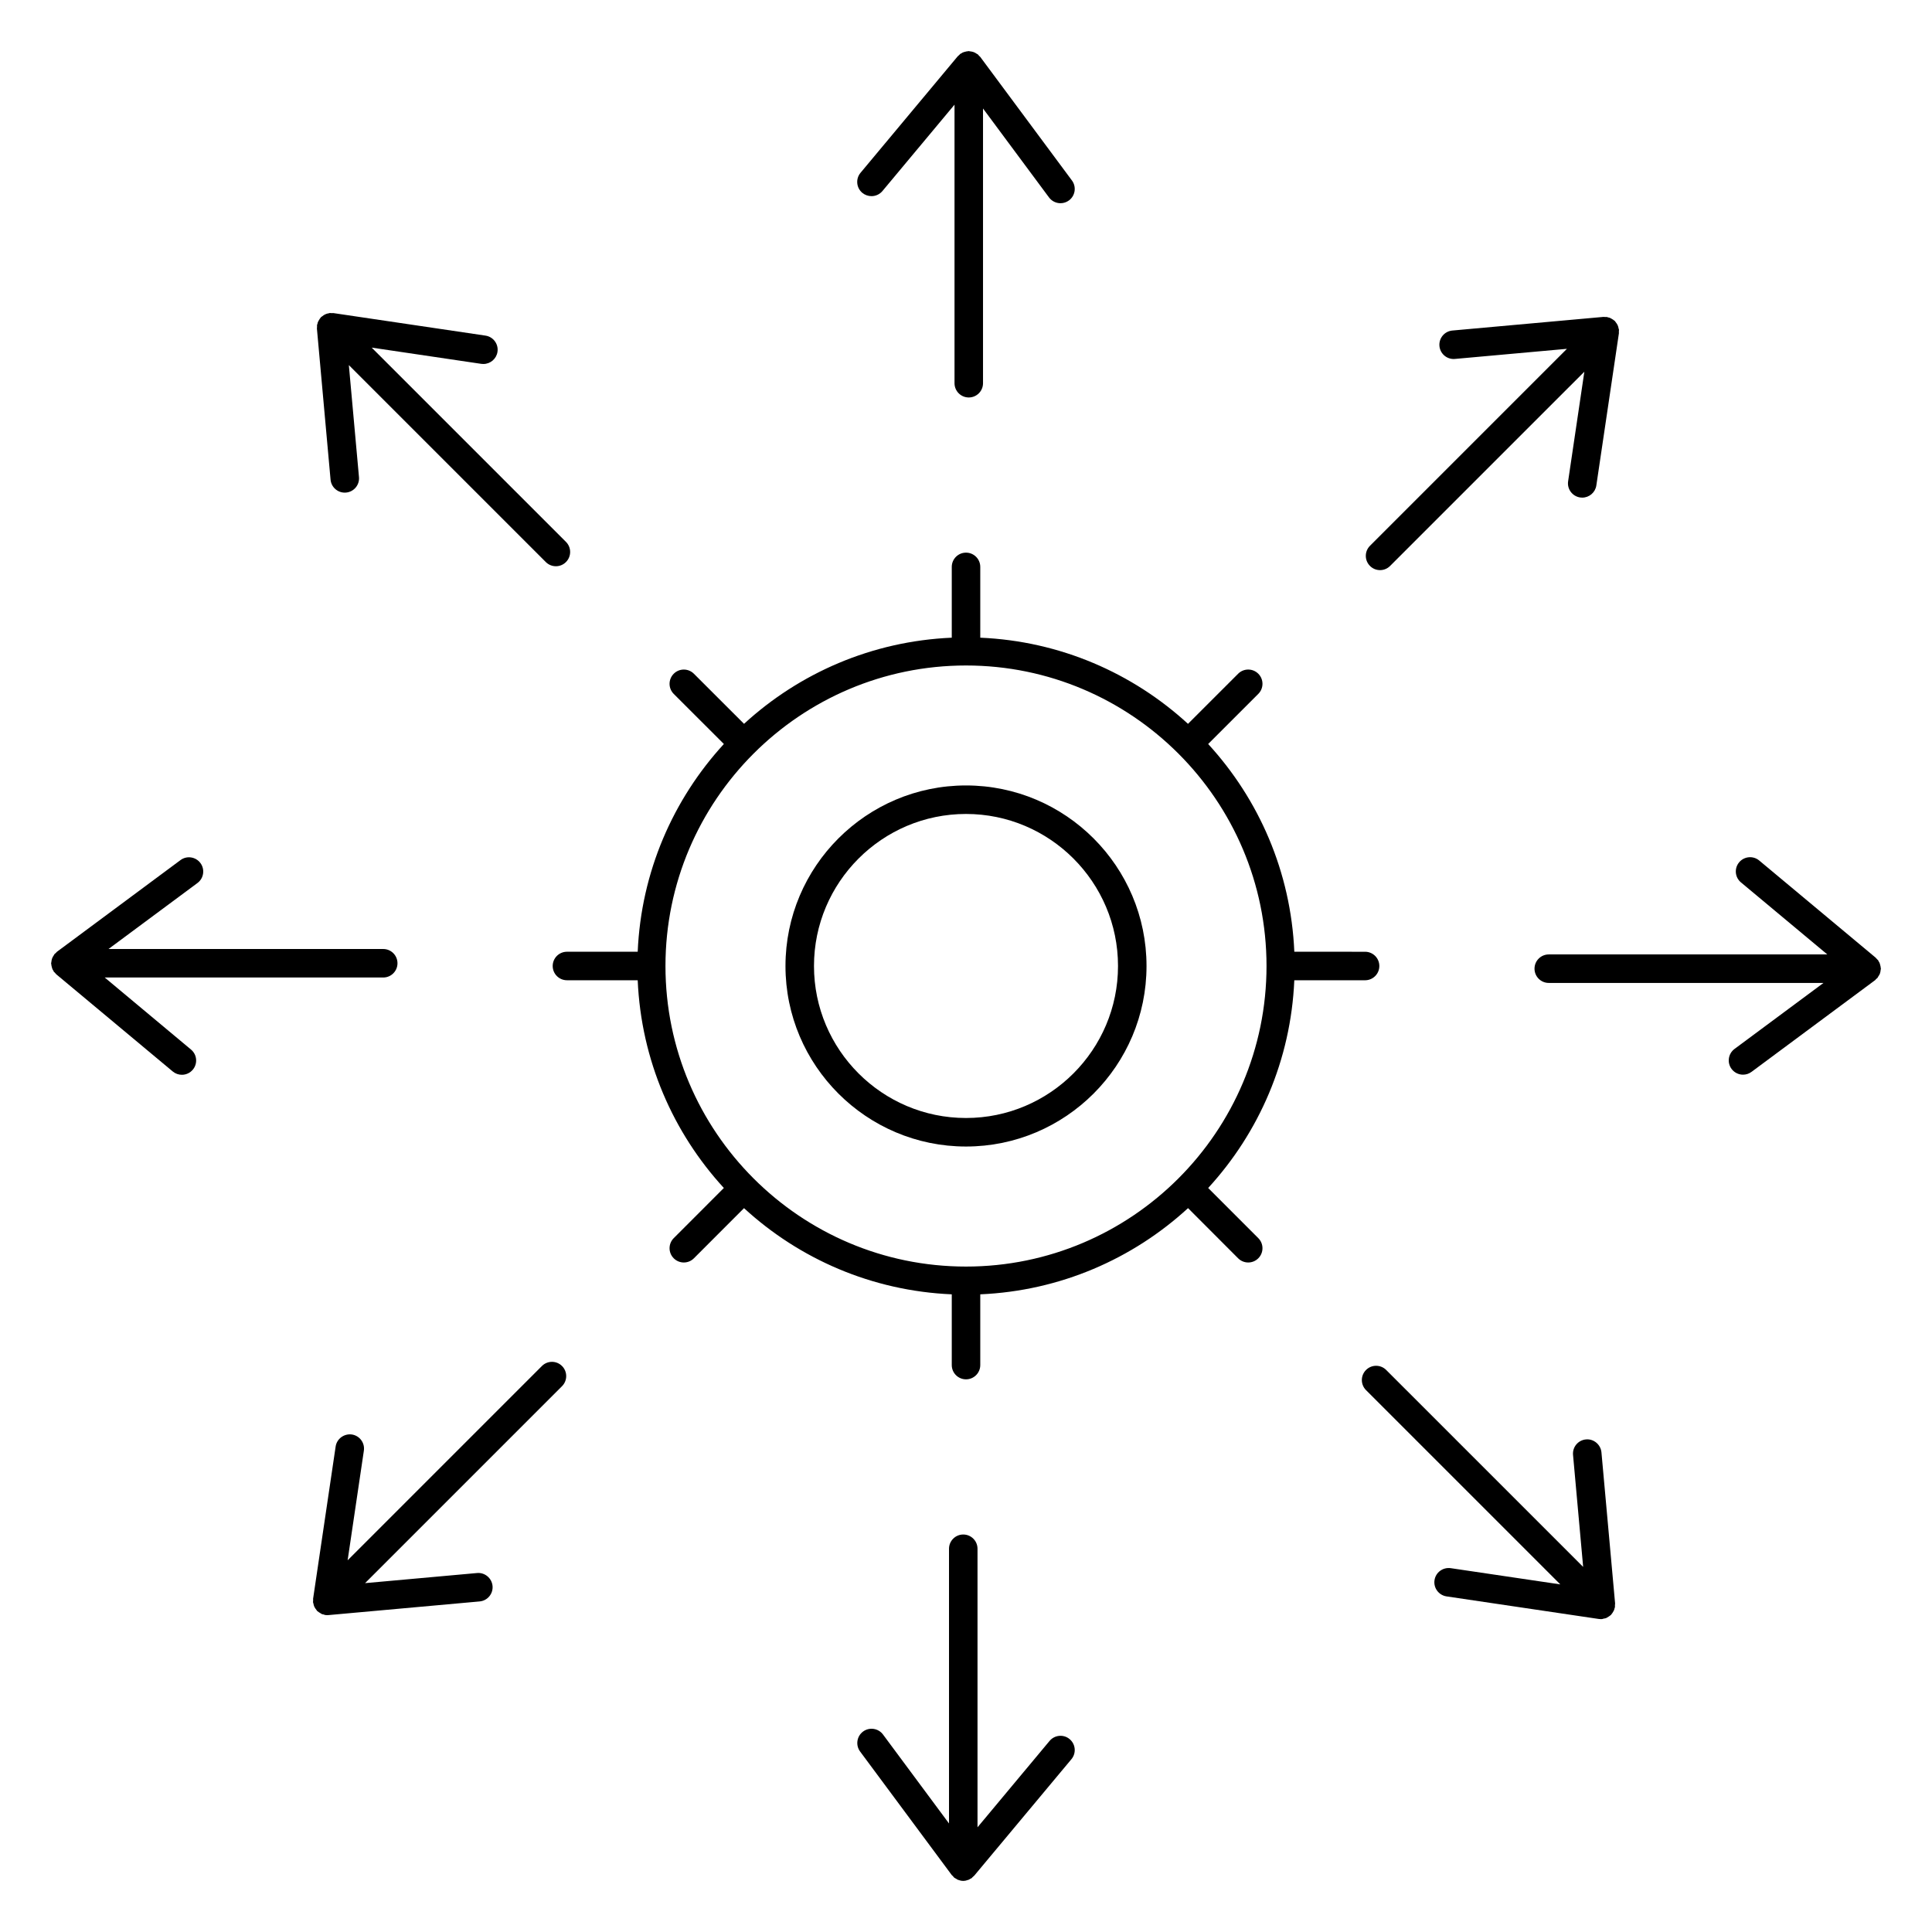
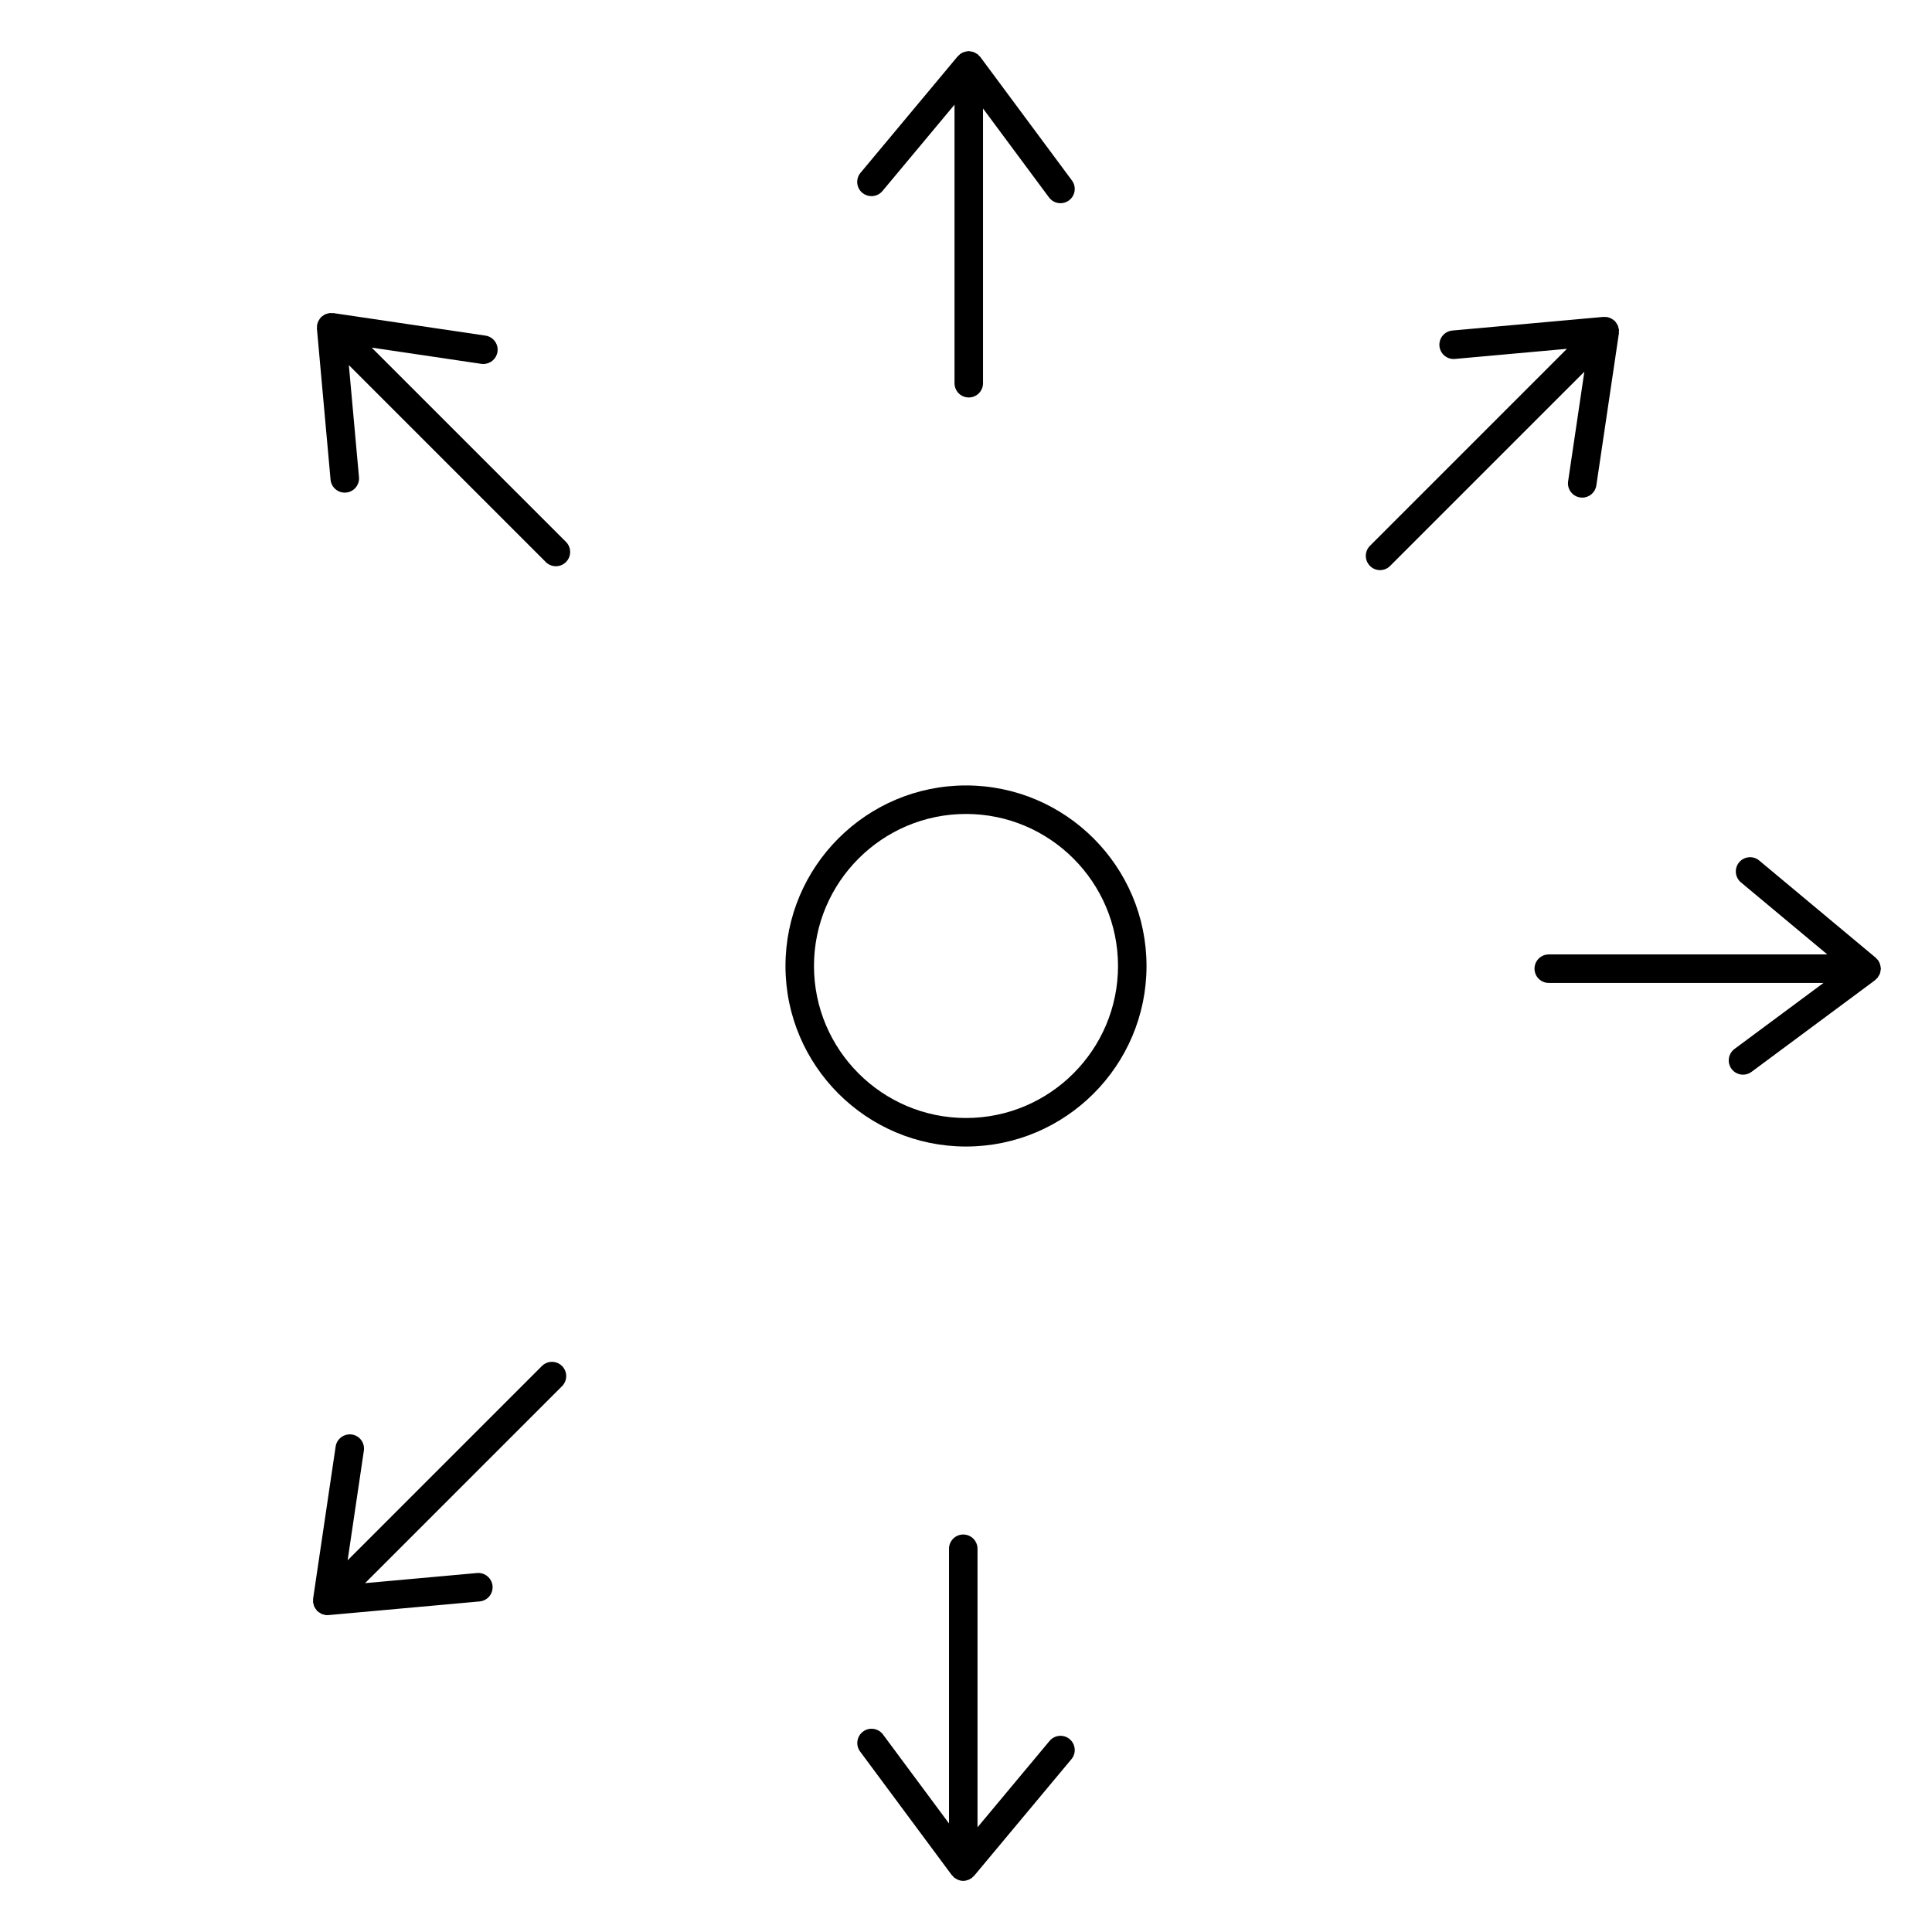
<svg xmlns="http://www.w3.org/2000/svg" fill="#000000" width="800px" height="800px" version="1.1" viewBox="144 144 512 512">
  <g>
    <path d="m400 447.84c26.379 0 47.84-21.461 47.84-47.836 0-26.383-21.461-47.852-47.84-47.852s-47.84 21.469-47.84 47.852c-0.004 26.371 21.457 47.836 47.84 47.836zm0-88.133c22.215 0 40.285 18.078 40.285 40.293 0 22.207-18.07 40.281-40.285 40.281s-40.285-18.07-40.285-40.281c0-22.215 18.07-40.293 40.285-40.293z" />
-     <path d="m464.18 458.83c13.438-14.652 21.91-33.867 22.824-55.051h18.758c2.086 0 3.777-1.691 3.777-3.777s-1.691-3.777-3.777-3.777l-18.754-0.004c-0.918-21.184-9.387-40.402-22.832-55.051l13.285-13.281c1.477-1.477 1.477-3.871 0-5.344-1.477-1.477-3.871-1.477-5.344 0l-13.285 13.281c-14.652-13.445-33.867-21.922-55.051-22.832v-18.762c0-2.086-1.691-3.777-3.777-3.777-2.086 0-3.777 1.691-3.777 3.777v18.762c-21.184 0.918-40.395 9.387-55.051 22.828l-13.285-13.273c-1.477-1.477-3.875-1.477-5.344 0-1.477 1.477-1.477 3.871 0 5.344l13.285 13.273c-13.445 14.656-21.922 33.867-22.836 55.055h-18.75c-2.086 0-3.777 1.691-3.777 3.777 0 2.086 1.691 3.777 3.777 3.777h18.75c0.918 21.191 9.387 40.406 22.832 55.055l-13.281 13.289c-1.477 1.477-1.477 3.871 0 5.344 0.734 0.734 1.703 1.109 2.672 1.109s1.934-0.367 2.672-1.109l13.281-13.289c14.656 13.453 33.867 21.926 55.055 22.836v18.75c0 2.086 1.691 3.777 3.777 3.777 2.086 0 3.777-1.691 3.777-3.777v-18.75c21.191-0.918 40.406-9.391 55.062-22.844l13.273 13.297c0.734 0.734 1.703 1.109 2.672 1.109 0.961 0 1.934-0.367 2.672-1.109 1.477-1.473 1.477-3.871 0-5.344zm-64.18-138.47c43.918 0 79.641 35.727 79.641 79.641 0 43.922-35.727 79.652-79.641 79.652-43.918 0.004-79.645-35.727-79.645-79.648 0-43.918 35.727-79.645 79.645-79.645z" />
    <path d="m374.96 195.98c1.082 0 2.156-0.465 2.902-1.359l19.094-22.883v73.82c0 2.086 1.691 3.777 3.777 3.777s3.777-1.691 3.777-3.777v-72.805l17.492 23.574c0.742 0.996 1.883 1.527 3.043 1.527 0.781 0 1.57-0.242 2.246-0.742 1.672-1.246 2.023-3.613 0.781-5.285l-24.305-32.758c-0.059-0.074-0.141-0.109-0.207-0.188-0.102-0.117-0.191-0.23-0.309-0.332-0.039-0.039-0.059-0.098-0.105-0.133-0.086-0.07-0.18-0.086-0.273-0.145-0.152-0.109-0.301-0.211-0.469-0.293-0.133-0.07-0.262-0.133-0.402-0.18-0.156-0.055-0.309-0.09-0.465-0.125-0.188-0.039-0.363-0.066-0.551-0.082-0.09-0.004-0.172-0.055-0.262-0.055-0.055 0-0.105 0.031-0.16 0.031-0.152 0.004-0.297 0.035-0.449 0.059-0.195 0.031-0.379 0.086-0.57 0.145-0.141 0.047-0.281 0.082-0.414 0.141-0.137 0.066-0.25 0.156-0.383 0.238-0.09 0.055-0.191 0.066-0.277 0.133-0.074 0.055-0.109 0.141-0.188 0.207-0.117 0.102-0.23 0.191-0.332 0.309-0.039 0.039-0.098 0.059-0.133 0.105l-25.77 30.887c-1.34 1.602-1.125 3.984 0.48 5.32 0.715 0.582 1.57 0.867 2.43 0.867z" />
    <path d="m422.14 605.37-19.09 22.883v-73.816c0-2.086-1.691-3.777-3.777-3.777-2.086 0-3.777 1.691-3.777 3.777v72.801l-17.492-23.578c-1.246-1.672-3.613-2.019-5.285-0.781-1.676 1.246-2.023 3.613-0.785 5.289l24.305 32.762c0.051 0.07 0.133 0.098 0.188 0.156 0.105 0.121 0.203 0.246 0.316 0.359 0.047 0.039 0.059 0.098 0.105 0.133 0.16 0.133 0.348 0.195 0.523 0.301 0.109 0.066 0.211 0.156 0.328 0.211 0.066 0.031 0.125 0.059 0.195 0.09 0.441 0.172 0.906 0.277 1.371 0.277 0.449 0 0.898-0.105 1.328-0.273 0.059-0.023 0.125-0.035 0.188-0.059 0.098-0.047 0.172-0.121 0.262-0.172 0.156-0.086 0.324-0.133 0.469-0.242 0.074-0.059 0.109-0.141 0.188-0.207 0.121-0.105 0.238-0.195 0.344-0.316 0.035-0.039 0.09-0.055 0.121-0.098l25.773-30.887c1.336-1.602 1.125-3.984-0.484-5.324-1.586-1.328-3.973-1.121-5.312 0.492z" />
    <path d="m228 230.88c0.004 0.059-0.02 0.109-0.016 0.172l3.617 40.062c0.18 1.961 1.828 3.438 3.762 3.438 0.109 0 0.227-0.004 0.344-0.016 2.082-0.191 3.613-2.023 3.426-4.102l-2.684-29.68 52.195 52.195c0.734 0.734 1.703 1.109 2.672 1.109s1.934-0.367 2.672-1.109c1.477-1.477 1.477-3.871 0-5.344l-51.488-51.484 29.043 4.301c0.191 0.023 0.375 0.035 0.562 0.035 1.844 0 3.457-1.352 3.734-3.223 0.309-2.066-1.117-3.984-3.184-4.293l-40.352-5.977c-0.098-0.012-0.184 0.027-0.273 0.02-0.152-0.012-0.297-0.023-0.449-0.02-0.059 0-0.113-0.023-0.168-0.02-0.102 0.012-0.176 0.066-0.273 0.082-0.207 0.031-0.398 0.07-0.594 0.137-0.133 0.047-0.258 0.098-0.383 0.152-0.137 0.066-0.258 0.137-0.387 0.215-0.18 0.113-0.336 0.23-0.492 0.367-0.066 0.055-0.145 0.074-0.207 0.137-0.039 0.039-0.055 0.098-0.098 0.141-0.102 0.105-0.176 0.223-0.262 0.344-0.117 0.164-0.215 0.336-0.305 0.516-0.066 0.133-0.145 0.25-0.195 0.395-0.051 0.141-0.07 0.293-0.105 0.438-0.023 0.102-0.09 0.18-0.105 0.289-0.016 0.098 0.02 0.176 0.016 0.266-0.008 0.156-0.027 0.301-0.023 0.457z" />
-     <path d="m572 569.12c0-0.059 0.023-0.105 0.02-0.168l-3.621-40.066c-0.191-2.074-2.07-3.629-4.102-3.426-2.082 0.188-3.613 2.023-3.426 4.102l2.68 29.684-52.195-52.191c-1.477-1.477-3.871-1.477-5.344 0-1.477 1.477-1.477 3.871 0 5.344l51.484 51.48-29.039-4.301c-2.082-0.281-3.984 1.117-4.297 3.184-0.309 2.066 1.125 3.984 3.184 4.297l40.355 5.984c0.188 0.023 0.363 0.039 0.543 0.039h0.012 0.004c0.105 0 0.223-0.004 0.328-0.016 0.141-0.016 0.262-0.09 0.398-0.117 0.211-0.047 0.434-0.055 0.637-0.133 0.074-0.031 0.137-0.086 0.211-0.117 0.176-0.086 0.324-0.188 0.488-0.297 0.168-0.109 0.336-0.211 0.488-0.352 0.035-0.031 0.082-0.039 0.109-0.074 0.039-0.039 0.055-0.098 0.098-0.137 0.105-0.121 0.191-0.258 0.293-0.387 0.121-0.172 0.23-0.344 0.324-0.539 0.055-0.105 0.105-0.211 0.145-0.324 0.051-0.133 0.07-0.266 0.105-0.406 0.023-0.105 0.09-0.203 0.105-0.316 0.016-0.102-0.02-0.18-0.016-0.281 0.016-0.168 0.035-0.309 0.027-0.465z" />
    <path d="m509.72 295.09c0.969 0 1.934-0.367 2.672-1.109l51.477-51.473-4.301 29.035c-0.309 2.066 1.125 3.984 3.184 4.293 0.191 0.031 0.371 0.039 0.559 0.039 1.84 0 3.457-1.352 3.734-3.223l5.984-40.352c0.016-0.098-0.02-0.18-0.016-0.277 0.012-0.152 0.031-0.297 0.02-0.449 0-0.059 0.023-0.109 0.02-0.172-0.008-0.098-0.066-0.18-0.09-0.285-0.031-0.191-0.066-0.367-0.125-0.543-0.047-0.145-0.098-0.277-0.156-0.418-0.07-0.141-0.145-0.273-0.23-0.402-0.105-0.16-0.211-0.309-0.336-0.453-0.059-0.07-0.082-0.156-0.145-0.223-0.047-0.039-0.105-0.055-0.145-0.098-0.109-0.105-0.23-0.188-0.359-0.277-0.152-0.109-0.316-0.203-0.488-0.293-0.133-0.066-0.25-0.145-0.387-0.195-0.152-0.055-0.316-0.082-0.48-0.117-0.09-0.02-0.16-0.082-0.258-0.098-0.102-0.016-0.18 0.02-0.277 0.012-0.152-0.012-0.297-0.023-0.449-0.02-0.059 0.004-0.109-0.023-0.172-0.016l-40.066 3.617c-2.082 0.191-3.613 2.023-3.426 4.102 0.176 1.965 1.824 3.441 3.758 3.441 0.109 0 0.23-0.004 0.344-0.016l29.684-2.68-52.191 52.195c-1.477 1.477-1.477 3.871 0 5.344 0.734 0.742 1.699 1.109 2.664 1.109z" />
    <path d="m287.61 506.01-51.484 51.488 4.301-29.051c0.309-2.062-1.117-3.984-3.184-4.293-2.051-0.273-3.988 1.125-4.293 3.188l-5.977 40.355c-0.016 0.098 0.02 0.176 0.016 0.266-0.012 0.152-0.031 0.301-0.023 0.457 0.004 0.059-0.02 0.105-0.016 0.168 0.012 0.109 0.07 0.203 0.09 0.316 0.031 0.176 0.07 0.348 0.125 0.523 0.039 0.125 0.074 0.246 0.133 0.367 0.07 0.156 0.168 0.293 0.25 0.434 0.105 0.168 0.215 0.316 0.348 0.473 0.059 0.07 0.082 0.156 0.145 0.223 0.02 0.02 0.051 0.023 0.07 0.047 0.117 0.109 0.25 0.188 0.383 0.281 0.172 0.125 0.348 0.238 0.543 0.336 0.016 0.004 0.031 0.02 0.051 0.031 0.082 0.039 0.141 0.105 0.223 0.141 0.145 0.055 0.316 0.055 0.469 0.098 0.133 0.035 0.242 0.117 0.379 0.137 0.18 0.023 0.363 0.039 0.543 0.039h0.004 0.004c0.105 0 0.223-0.004 0.332-0.016l40.062-3.621c2.082-0.188 3.613-2.023 3.426-4.102-0.191-2.074-2.051-3.617-4.102-3.426l-29.68 2.68 52.195-52.195c1.477-1.477 1.477-3.871 0-5.344-1.469-1.473-3.859-1.477-5.332 0z" />
    <path d="m642.2 402c0.055-0.152 0.09-0.297 0.121-0.453 0.039-0.188 0.066-0.367 0.082-0.559 0.012-0.098 0.055-0.172 0.055-0.262 0-0.059-0.031-0.105-0.035-0.168-0.004-0.152-0.035-0.293-0.059-0.438-0.031-0.195-0.082-0.383-0.141-0.574-0.051-0.141-0.082-0.281-0.141-0.418-0.059-0.137-0.152-0.25-0.23-0.379-0.059-0.09-0.07-0.195-0.133-0.281-0.059-0.074-0.141-0.109-0.203-0.188-0.105-0.117-0.195-0.23-0.312-0.332-0.039-0.039-0.059-0.098-0.105-0.133l-30.887-25.77c-1.598-1.336-3.977-1.125-5.324 0.48-1.336 1.602-1.125 3.984 0.484 5.32l22.883 19.09h-73.816c-2.086 0-3.777 1.691-3.777 3.777 0 2.09 1.691 3.777 3.777 3.777h72.805l-23.582 17.496c-1.672 1.246-2.023 3.613-0.781 5.289 0.742 0.996 1.883 1.527 3.043 1.527 0.781 0 1.57-0.242 2.246-0.742l32.762-24.309c0.082-0.059 0.109-0.141 0.18-0.207 0.121-0.102 0.238-0.195 0.336-0.312 0.039-0.047 0.098-0.055 0.125-0.102 0.07-0.082 0.086-0.18 0.141-0.266 0.109-0.156 0.211-0.309 0.297-0.473 0.082-0.121 0.137-0.254 0.191-0.395z" />
-     <path d="m171.75 403.05h73.809c2.086 0 3.777-1.691 3.777-3.777 0-2.086-1.691-3.777-3.777-3.777h-72.805l23.578-17.492c1.676-1.246 2.023-3.613 0.785-5.285-1.246-1.672-3.613-2.031-5.285-0.785l-32.758 24.309c-0.074 0.055-0.109 0.141-0.188 0.207-0.117 0.102-0.23 0.191-0.332 0.309-0.039 0.047-0.098 0.059-0.133 0.105-0.066 0.082-0.086 0.18-0.145 0.266-0.105 0.156-0.211 0.309-0.297 0.48-0.07 0.133-0.125 0.262-0.18 0.402-0.055 0.152-0.09 0.301-0.121 0.453-0.039 0.188-0.07 0.367-0.082 0.559-0.004 0.09-0.055 0.172-0.055 0.262 0 0.059 0.031 0.105 0.035 0.168 0.004 0.152 0.035 0.293 0.059 0.438 0.031 0.195 0.082 0.379 0.141 0.57 0.051 0.141 0.082 0.289 0.141 0.418 0.066 0.137 0.152 0.25 0.23 0.379 0.055 0.09 0.07 0.195 0.133 0.281 0.051 0.066 0.133 0.09 0.18 0.152 0.105 0.125 0.207 0.258 0.332 0.367 0.039 0.039 0.055 0.09 0.102 0.125l30.887 25.77c0.707 0.59 1.566 0.875 2.418 0.875 1.082 0 2.156-0.465 2.902-1.359 1.34-1.602 1.125-3.984-0.48-5.324z" />
  </g>
</svg>